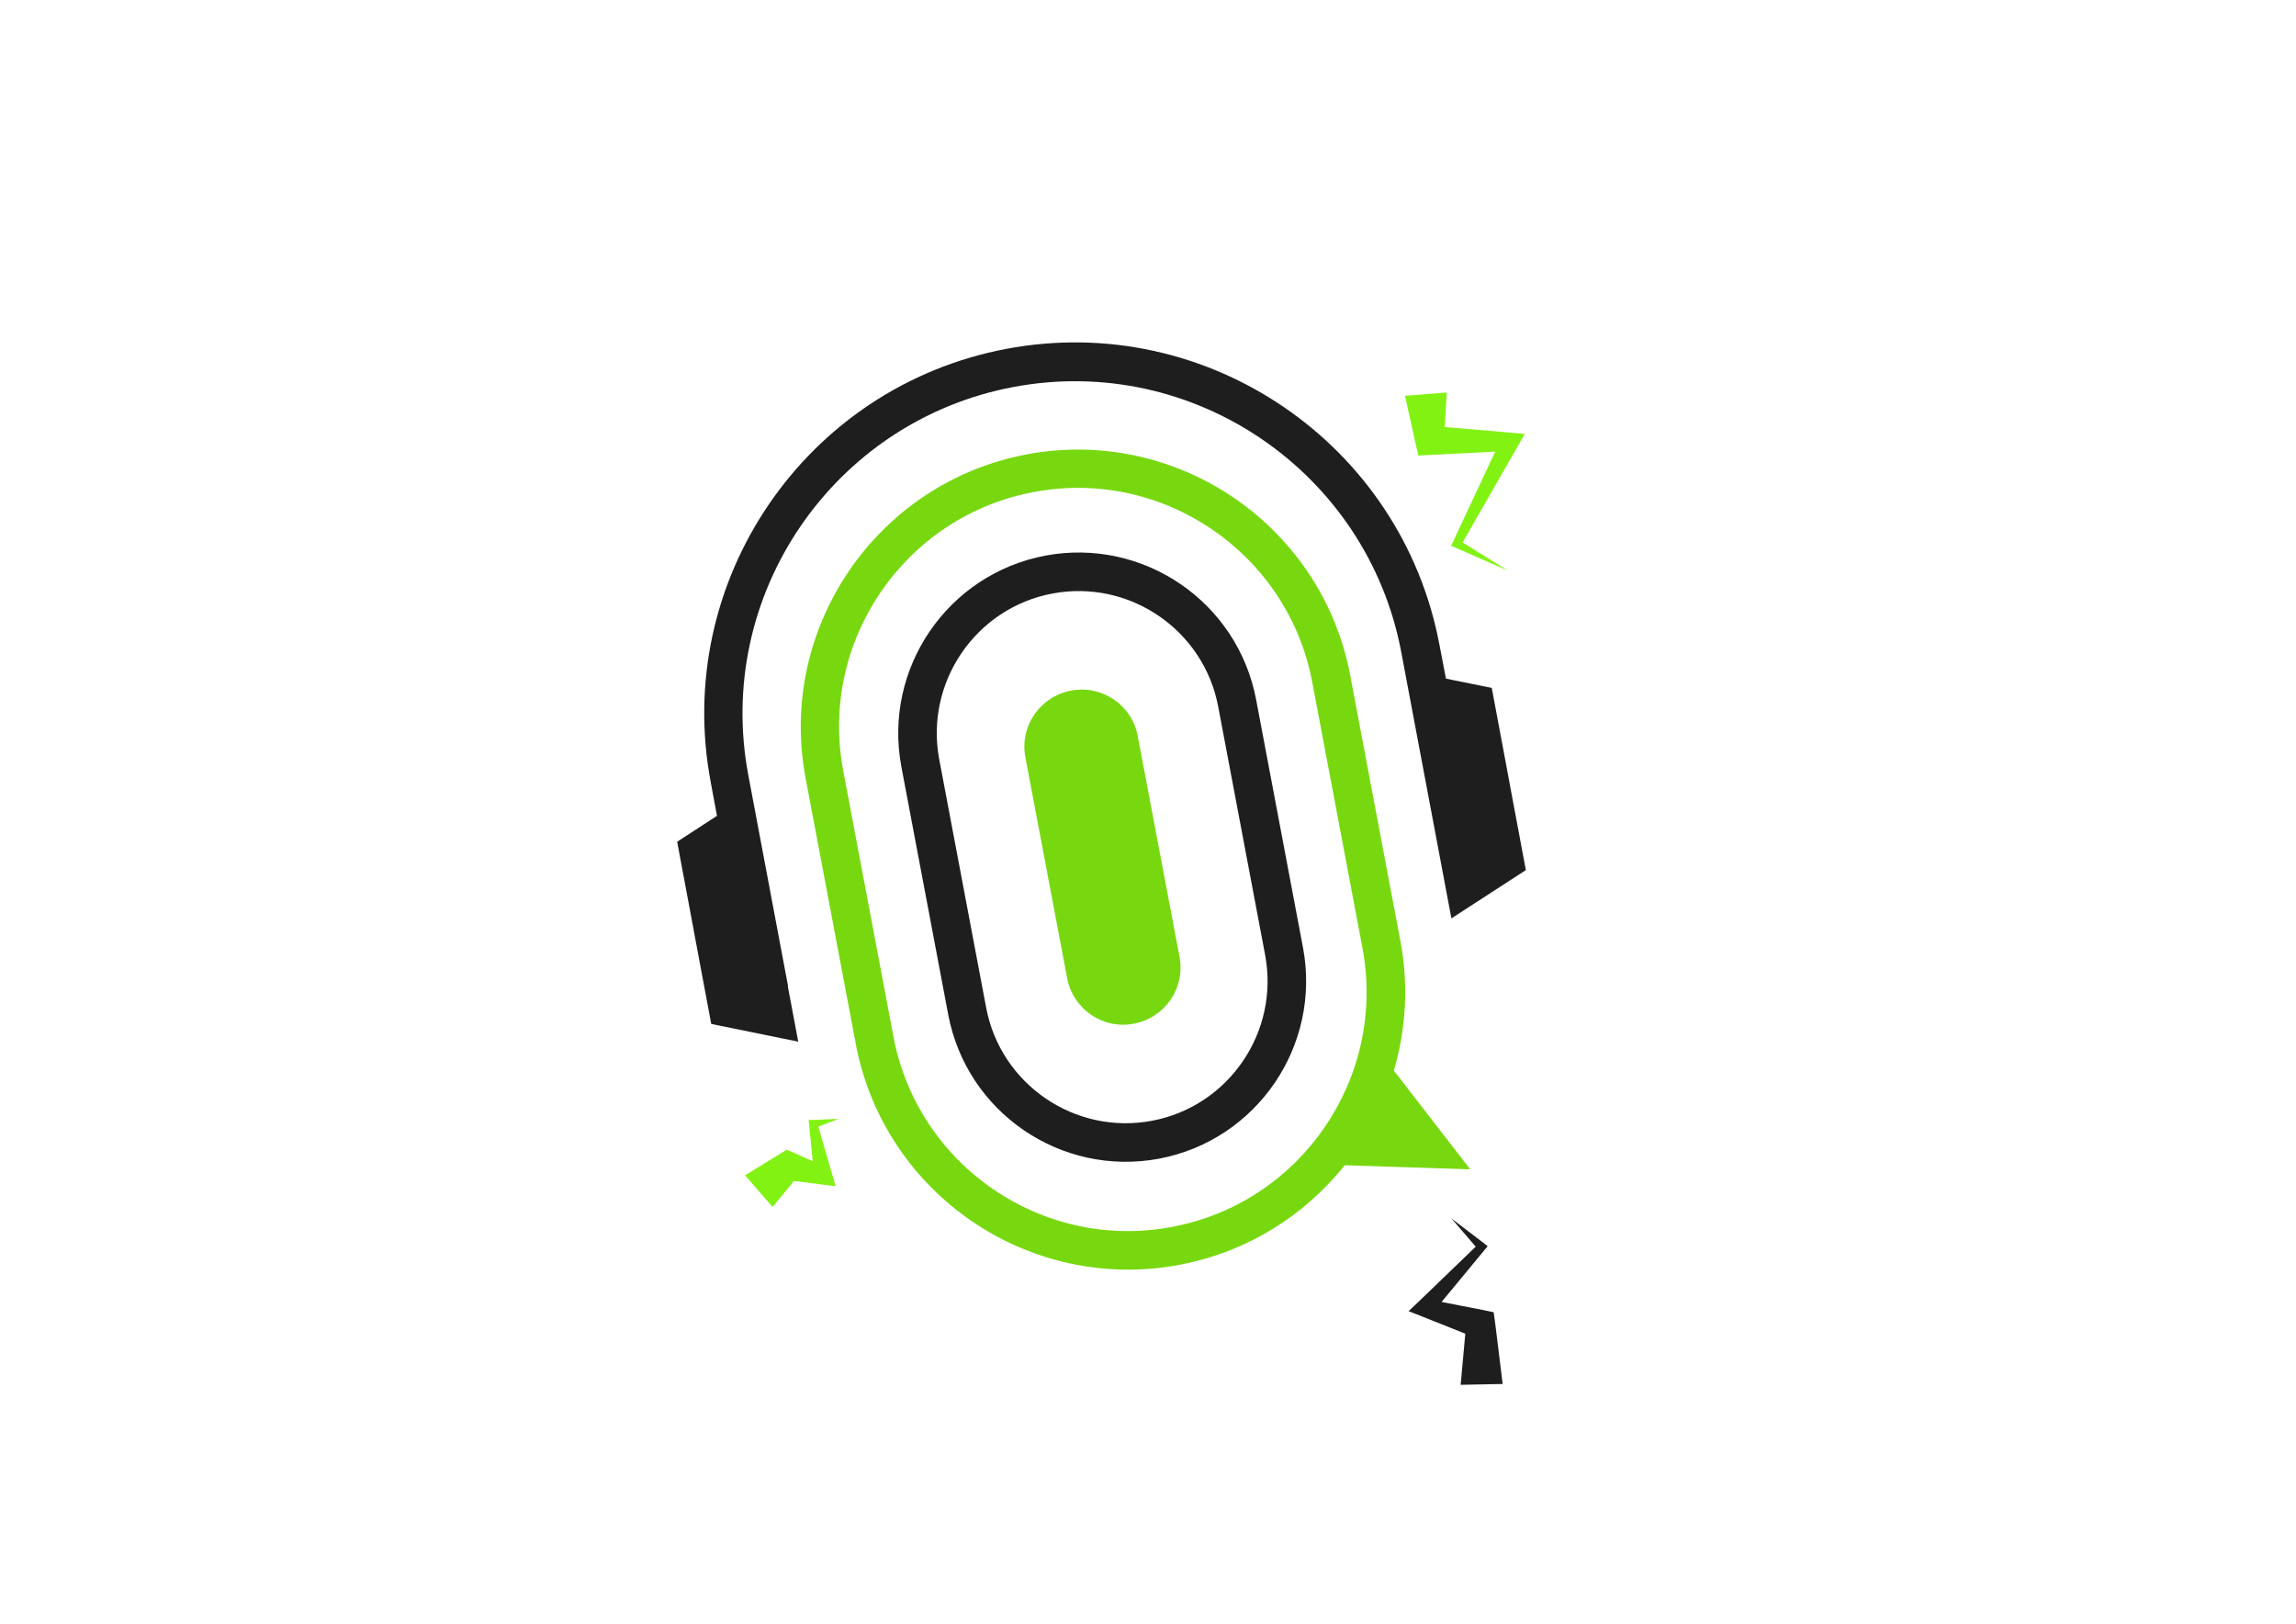
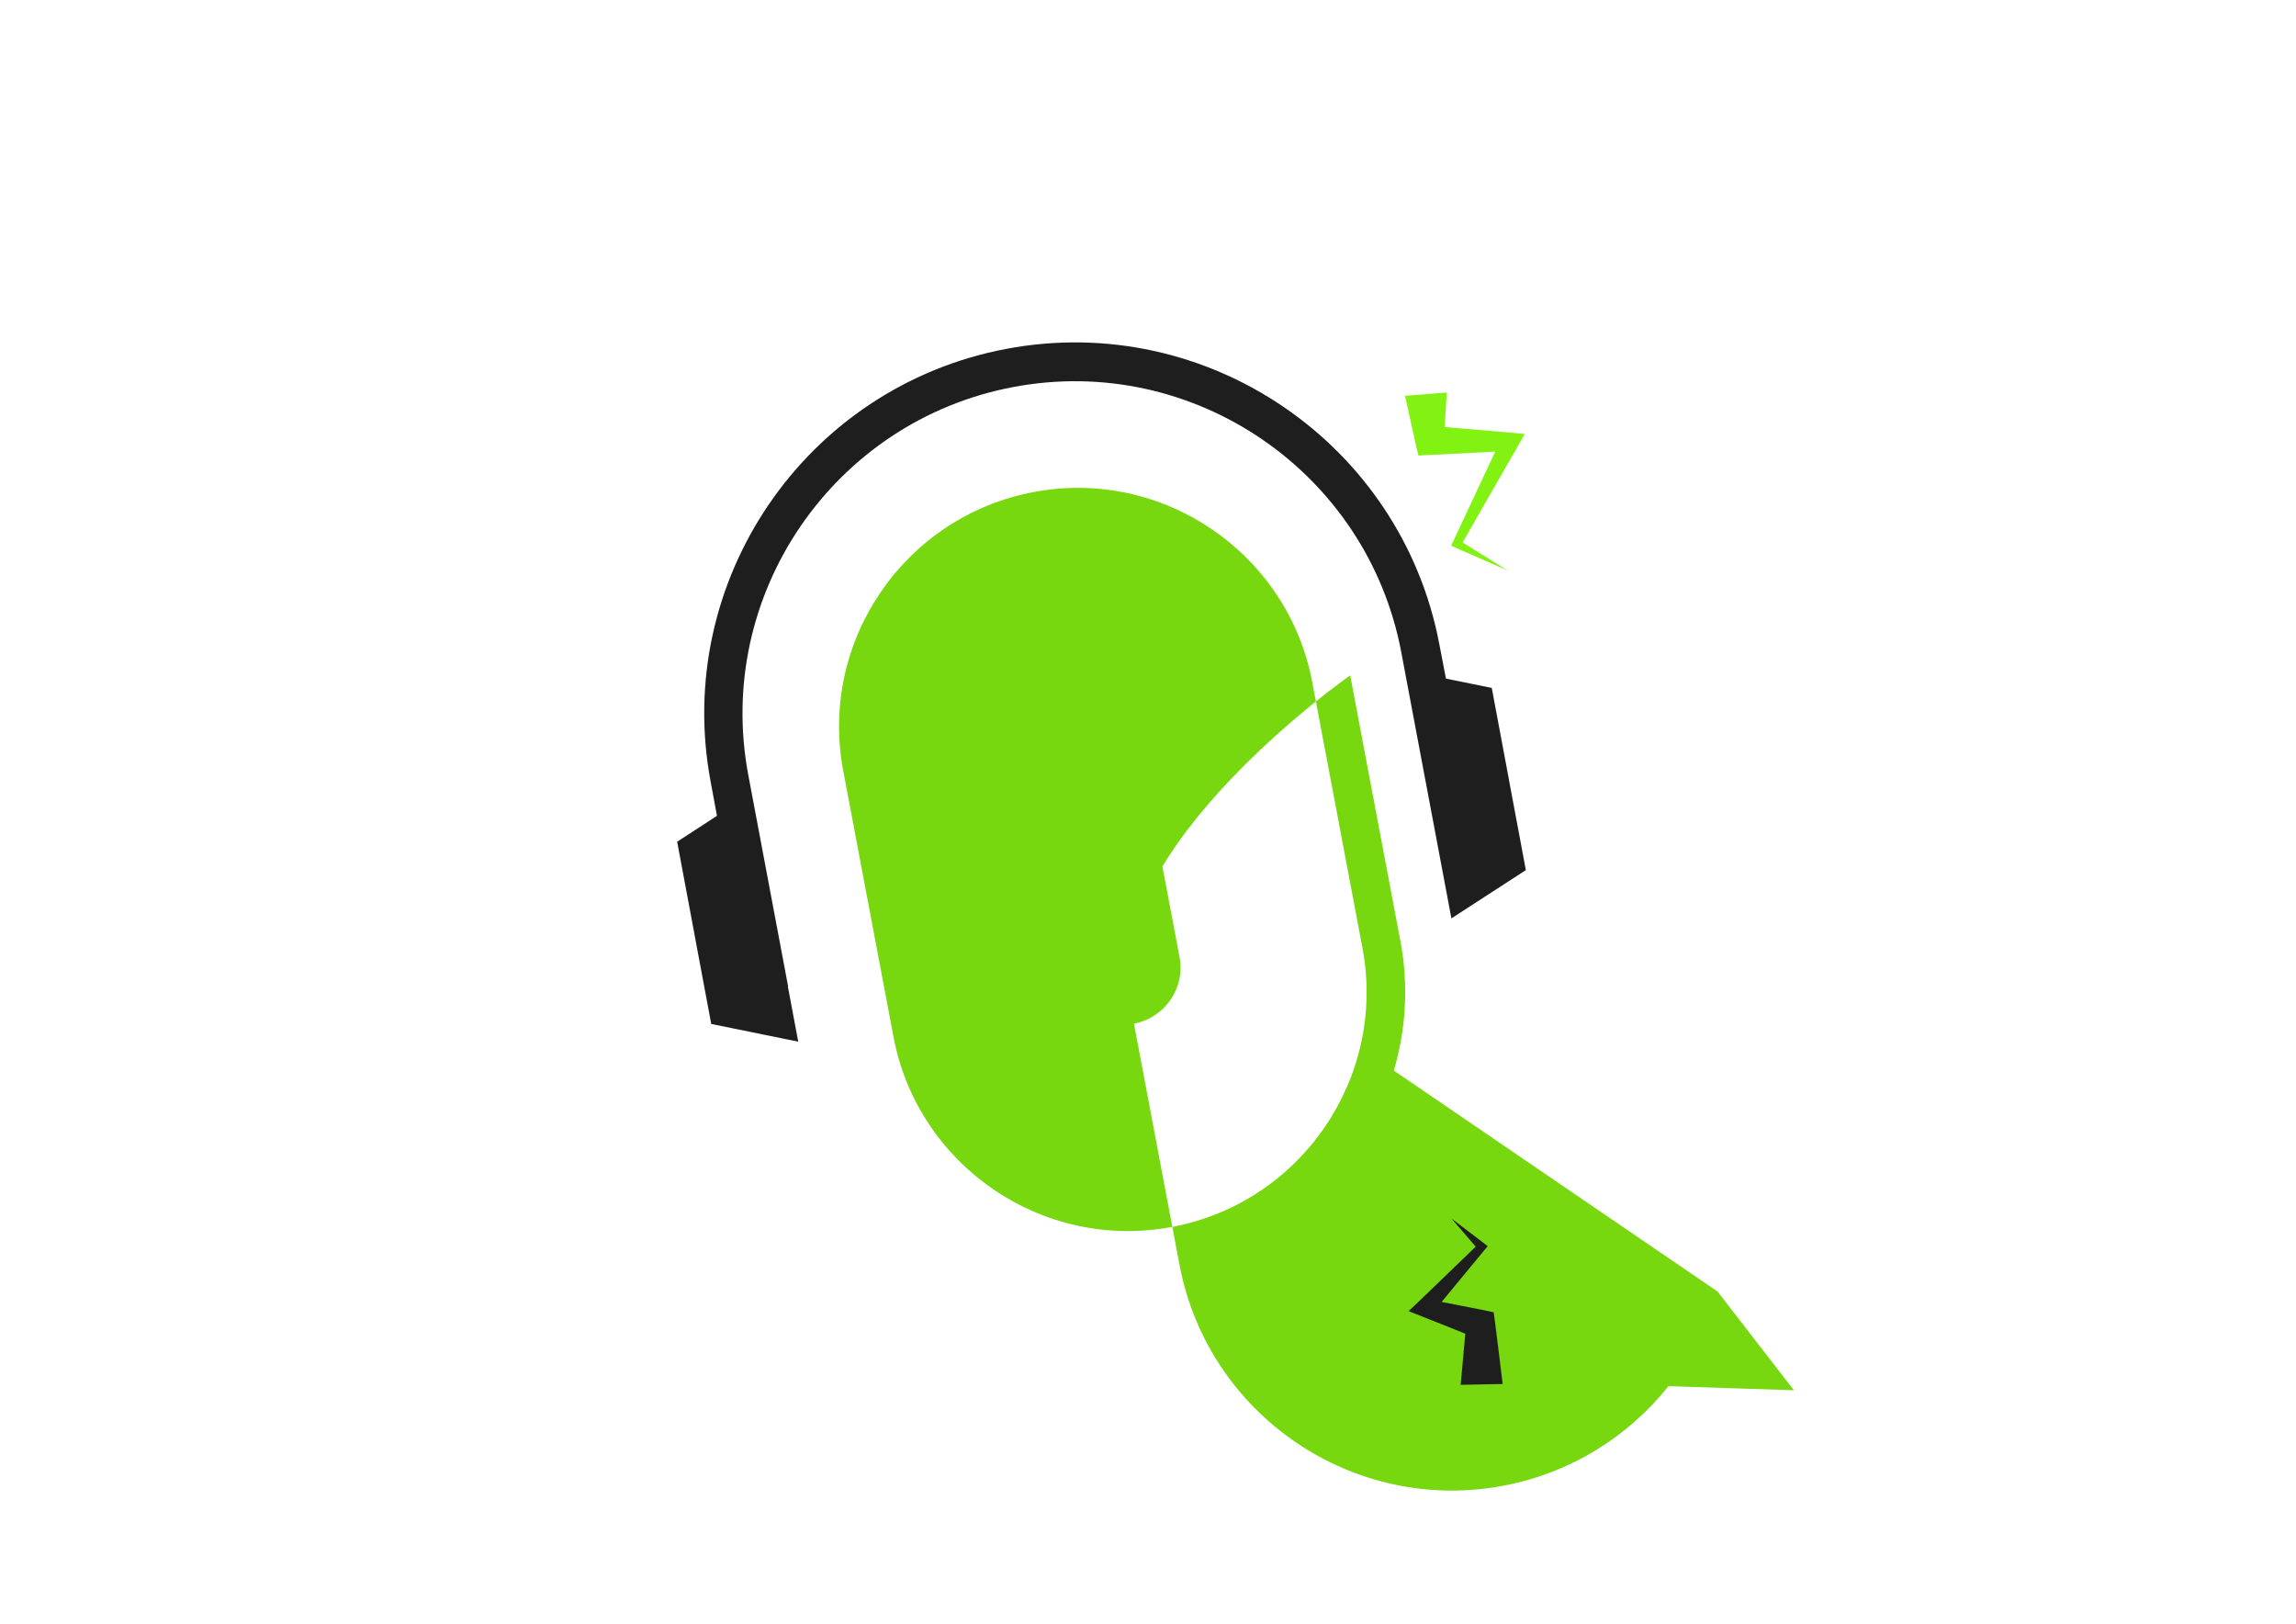
<svg xmlns="http://www.w3.org/2000/svg" xmlns:xlink="http://www.w3.org/1999/xlink" data-bbox="-268.6 125.531 828.1 636.729" viewBox="0 0 841.9 595.3" data-type="color">
  <g>
    <path d="m530.2 248.8-2.4-12.5C513.9 162.7 442.7 114 369 127.9c-73.7 13.9-122.3 85.1-108.4 158.8l2.3 12.4-14.6 9.5 6.2 33.1.1.6 6.2 33.1 31.9 6.5-3.8-20.2h.1l-14.6-77.5c-12.5-66 31.1-129.8 97.1-142.3S501.3 173 513.8 239l14.6 77.5 3.8 20.2 27.3-17.7-6.2-33.1-.1-.6-6.2-33.1-16.8-3.4z" fill="#1e1e1e" data-color="1" />
-     <path d="M460.6 256.5c-6.8-35.9-41.4-59.5-77.3-52.8-35.9 6.8-59.5 41.4-52.8 77.3l17.2 91c6.8 35.9 41.4 59.5 77.3 52.8 35.9-6.8 59.5-41.4 52.8-77.3l-17.2-91zm3.3 93.6c5.3 28.2-13.3 55.5-41.5 60.8-28.2 5.3-55.5-13.3-60.8-41.5l-17.2-91c-5.3-28.2 13.3-55.5 41.5-60.8 28.2-5.3 55.5 13.3 60.8 41.5l17.2 91z" fill="#1e1e1e" data-color="1" />
    <path d="M392.7 253.2c-11.4 2.2-18.9 13.1-16.7 24.5l15.3 80.9c2.2 11.4 13.1 18.9 24.5 16.7 11.4-2.2 18.9-13.1 16.7-24.5l-15.3-80.9c-2.1-11.4-13.1-18.9-24.5-16.7z" fill="#77d80f" data-color="2" />
-     <path d="M511.1 392.5c4.4-15 5.5-31.2 2.4-47.5l-18.4-97.4c-10.4-55.1-63.7-91.4-118.7-81s-91.4 63.7-81 118.7l18.4 97.4c10.4 55.1 63.7 91.4 118.7 81 24.9-4.7 45.9-18.1 60.6-36.5l46 1.5-28-36.2zm-81.3 57.3c-47.4 9-93.3-22.4-102.2-69.8l-18.4-97.4c-9-47.4 22.4-93.3 69.8-102.2 47.4-9 93.3 22.4 102.2 69.8l18.4 97.4c8.9 47.4-22.4 93.3-69.8 102.2z" fill="#77d80f" data-color="2" />
+     <path d="M511.1 392.5c4.4-15 5.5-31.2 2.4-47.5l-18.4-97.4s-91.4 63.7-81 118.7l18.4 97.4c10.4 55.1 63.7 91.4 118.7 81 24.9-4.7 45.9-18.1 60.6-36.5l46 1.5-28-36.2zm-81.3 57.3c-47.4 9-93.3-22.4-102.2-69.8l-18.4-97.4c-9-47.4 22.4-93.3 69.8-102.2 47.4-9 93.3 22.4 102.2 69.8l18.4 97.4c8.9 47.4-22.4 93.3-69.8 102.2z" fill="#77d80f" data-color="2" />
    <path fill="#1e1e1e" d="m532.2 446.7 12.2 9.3 1.1.9-1.1 1.3-19.5 23.6-1.5-5.5 21 4.1 3.3.7.6 4.4 2.7 21.9-15.4.3 2-22.1 3.8 5-19.8-7.9-5.1-2 3.6-3.4 22-21.2.1 2.2-10-11.6z" data-color="1" />
-     <path fill="#82f213" d="m307.6 410.2-9.1 3.4 1.2-1.8 5.4 18.6 1.3 4.5-5.5-.7-13.4-1.7 4.9-1.1-9.1 11.1-10.1-11.6 12.2-7.5 3.1-1.9 1.8.8 12.4 5.5-4.1 3.9-1.9-19.3-.2-1.8h1.4l9.7-.4z" data-color="3" />
    <path fill="#82f213" d="m552.9 209.2-19.4-8.5-1.4-.6.7-1.5 17.9-38.2 2.9 4.9-29.4 1.5-4.1.2-1.2-5.1-3.7-16.8 15.3-1.2-1 17.1-5.2-4.9 29.4 2.5 5.4.5-2.5 4.4-21 36.6-.7-2.1 18 11.2z" data-color="3" />
    <defs>
      <path id="215e9432-4deb-4749-b351-3116ff6df1d4" d="M-19 0v595.3h-841.9V0H-19z" />
    </defs>
    <clipPath id="e210c1da-ffe7-443e-b3ff-1df2381f6edb">
      <use xlink:href="#215e9432-4deb-4749-b351-3116ff6df1d4" overflow="visible" />
    </clipPath>
    <g clip-path="url(#e210c1da-ffe7-443e-b3ff-1df2381f6edb)">
      <path d="m121.2 462.5-3.3-17.2C98.7 343.4.2 276.2-101.7 295.4S-270.9 413.2-251.6 515l3.2 17.2-20.2 13.1 8.6 45.7.2.8 8.6 45.7 44.2 9.1-5.3-28h.1l-20.2-107.3c-17.2-91.3 43-179.6 134.3-196.8 91.3-17.2 179.6 43 196.8 134.3L119 556.2l5.3 28 37.8-24.5-8.6-45.7-.2-.8-8.6-45.7-23.5-5z" fill="#1e1e1e" data-color="1" />
-       <path d="M25 473.2c-9.4-49.6-57.3-82.3-106.9-73-49.6 9.4-82.3 57.3-73 106.9l23.7 125.8c9.4 49.6 57.3 82.3 106.9 73 49.6-9.4 82.3-57.3 73-106.9L25 473.2zm4.6 129.5c7.4 39-18.4 76.8-57.4 84.1-39 7.4-76.8-18.4-84.1-57.4l-23.7-125.8c-7.4-39 18.4-76.8 57.4-84.1s76.8 18.4 84.1 57.4l23.7 125.8z" fill="#1e1e1e" data-color="1" />
-       <path d="M94.7 661.4c6.1-20.7 7.6-43.1 3.3-65.8L72.6 460.9C58.2 384.7-15.5 334.5-91.6 348.8c-76.2 14.4-126.5 88.1-112.1 164.2l25.4 134.7c14.4 76.2 88.1 126.5 164.2 112.1 34.4-6.5 63.5-25.1 83.8-50.5l63.6 2.1-38.6-50zm-112.4 79.3c-65.6 12.4-129.1-30.9-141.4-96.5l-25.4-134.7C-196.9 443.8-153.6 380.4-88 368c65.6-12.4 129.1 30.9 141.4 96.5l25.4 134.7c12.4 65.7-30.9 129.1-96.5 141.5z" fill="#77d80f" data-color="2" />
    </g>
  </g>
</svg>